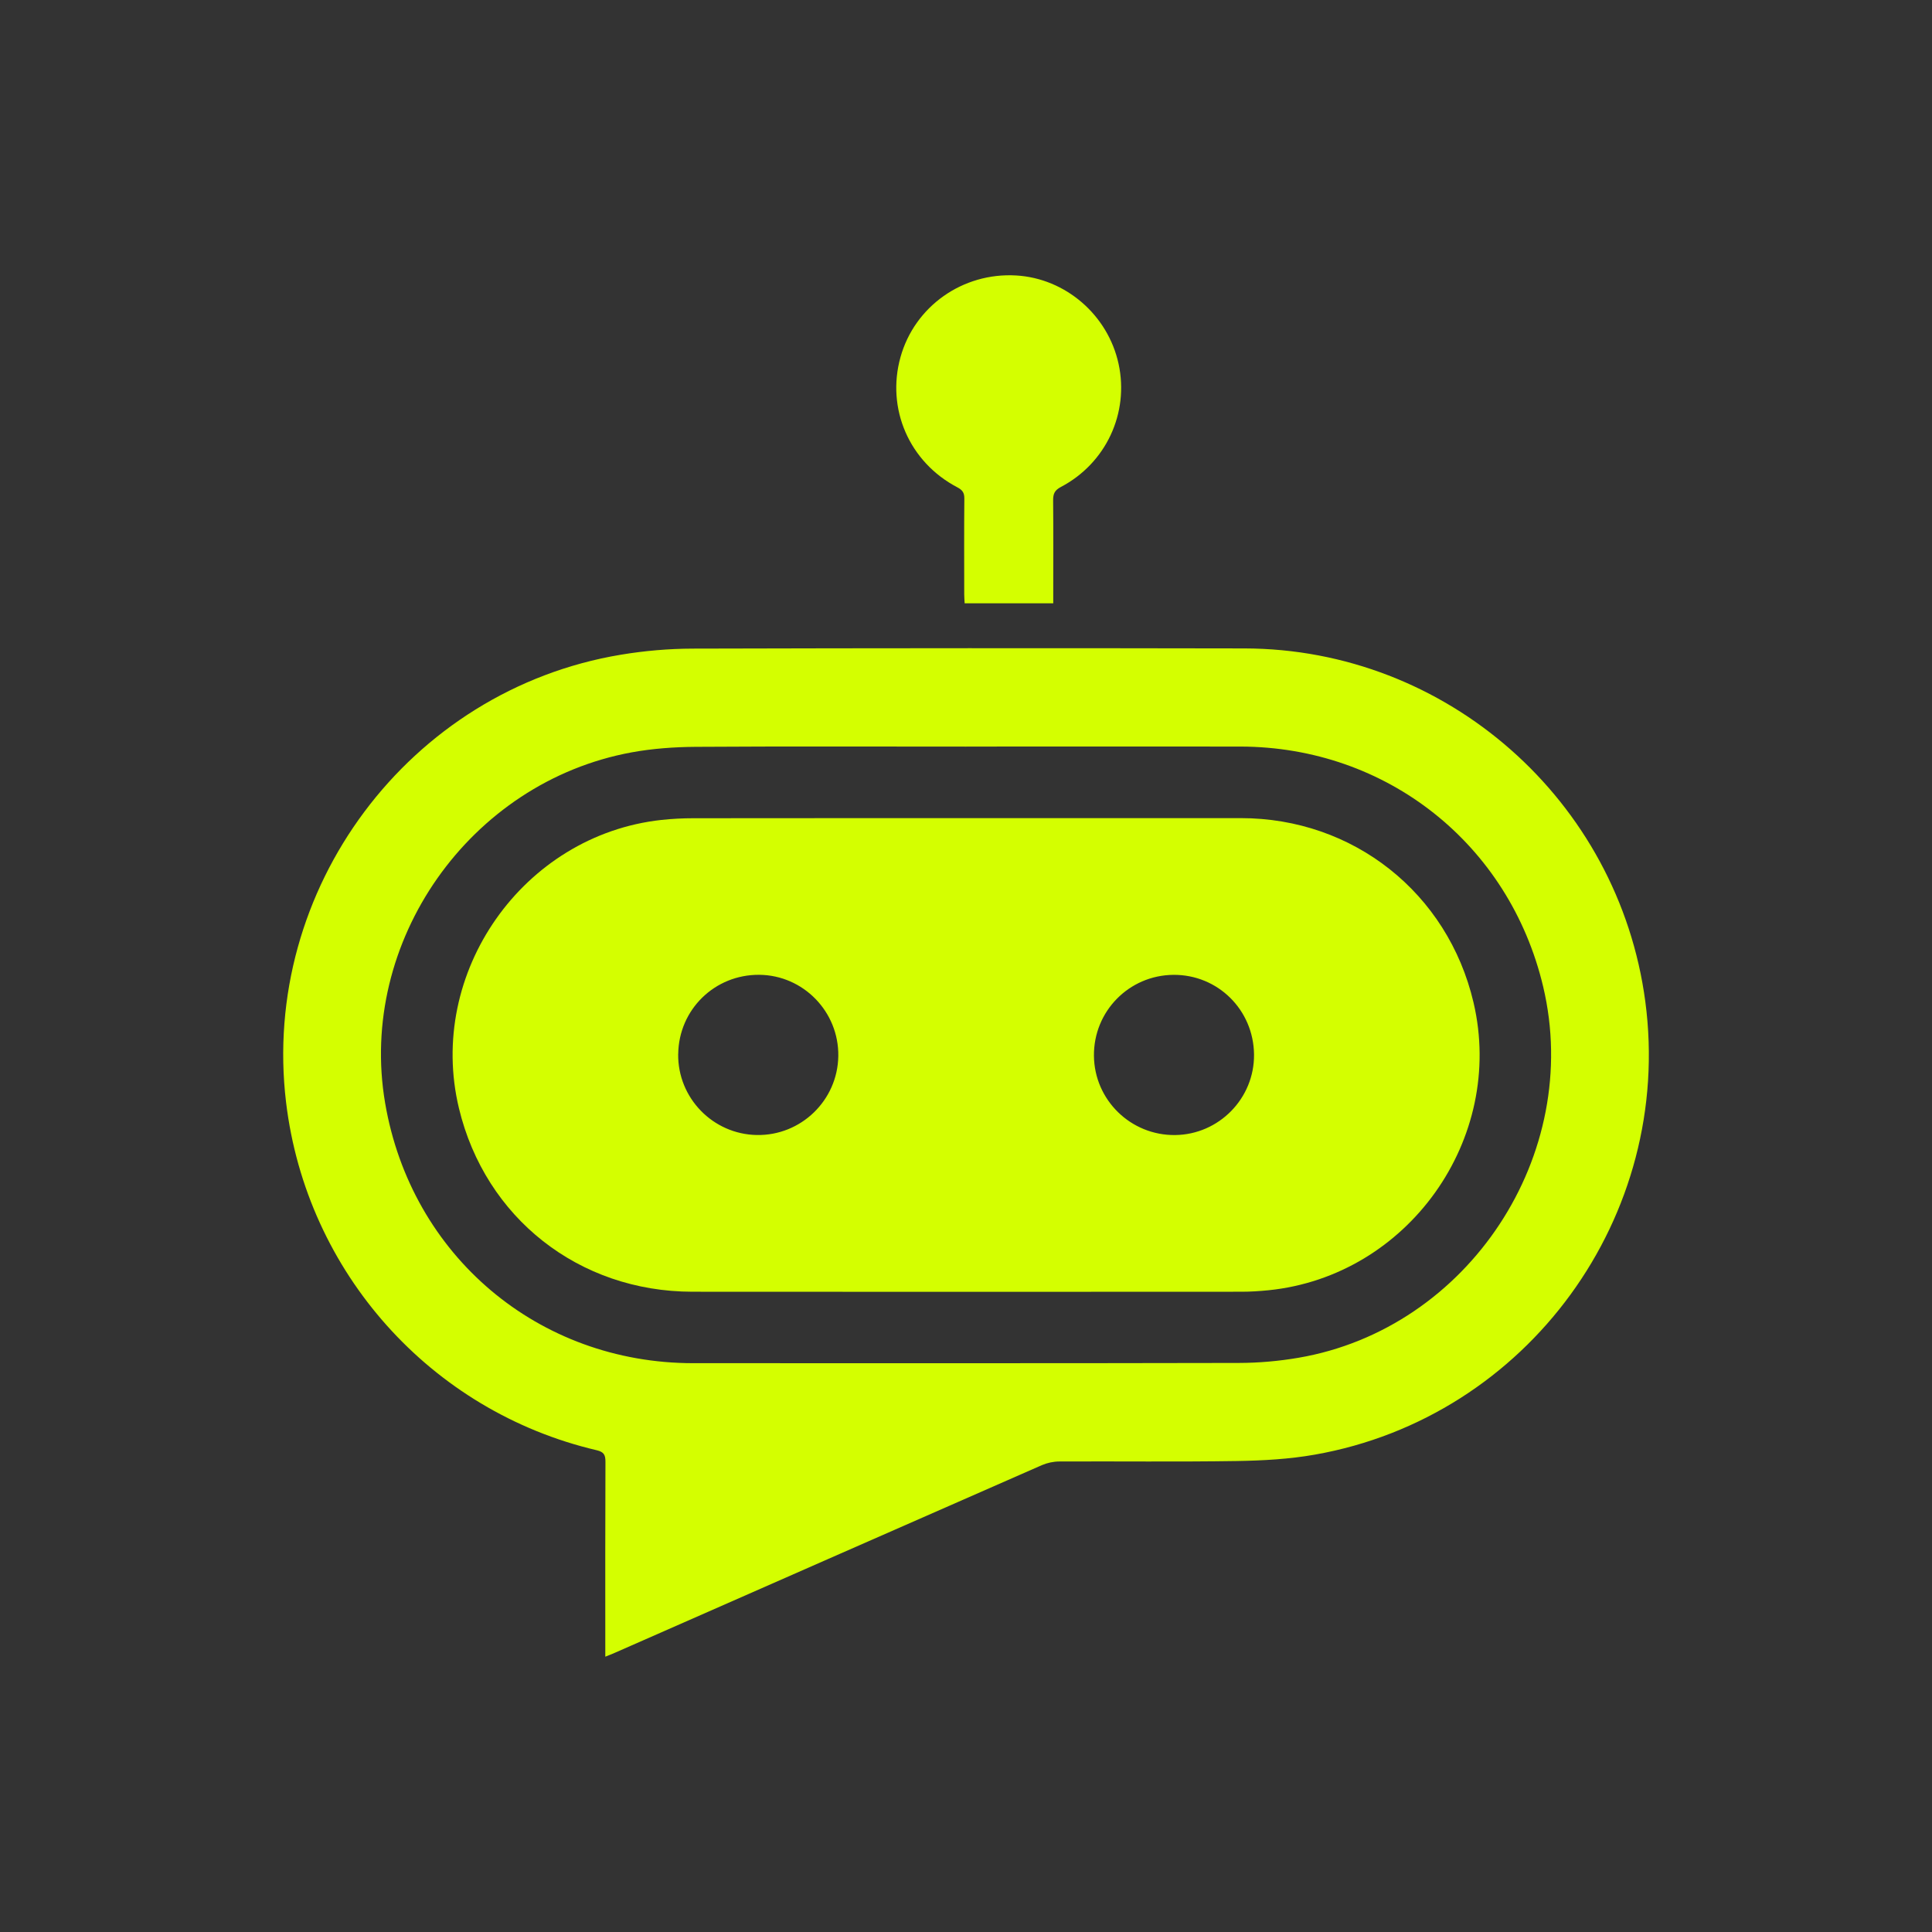
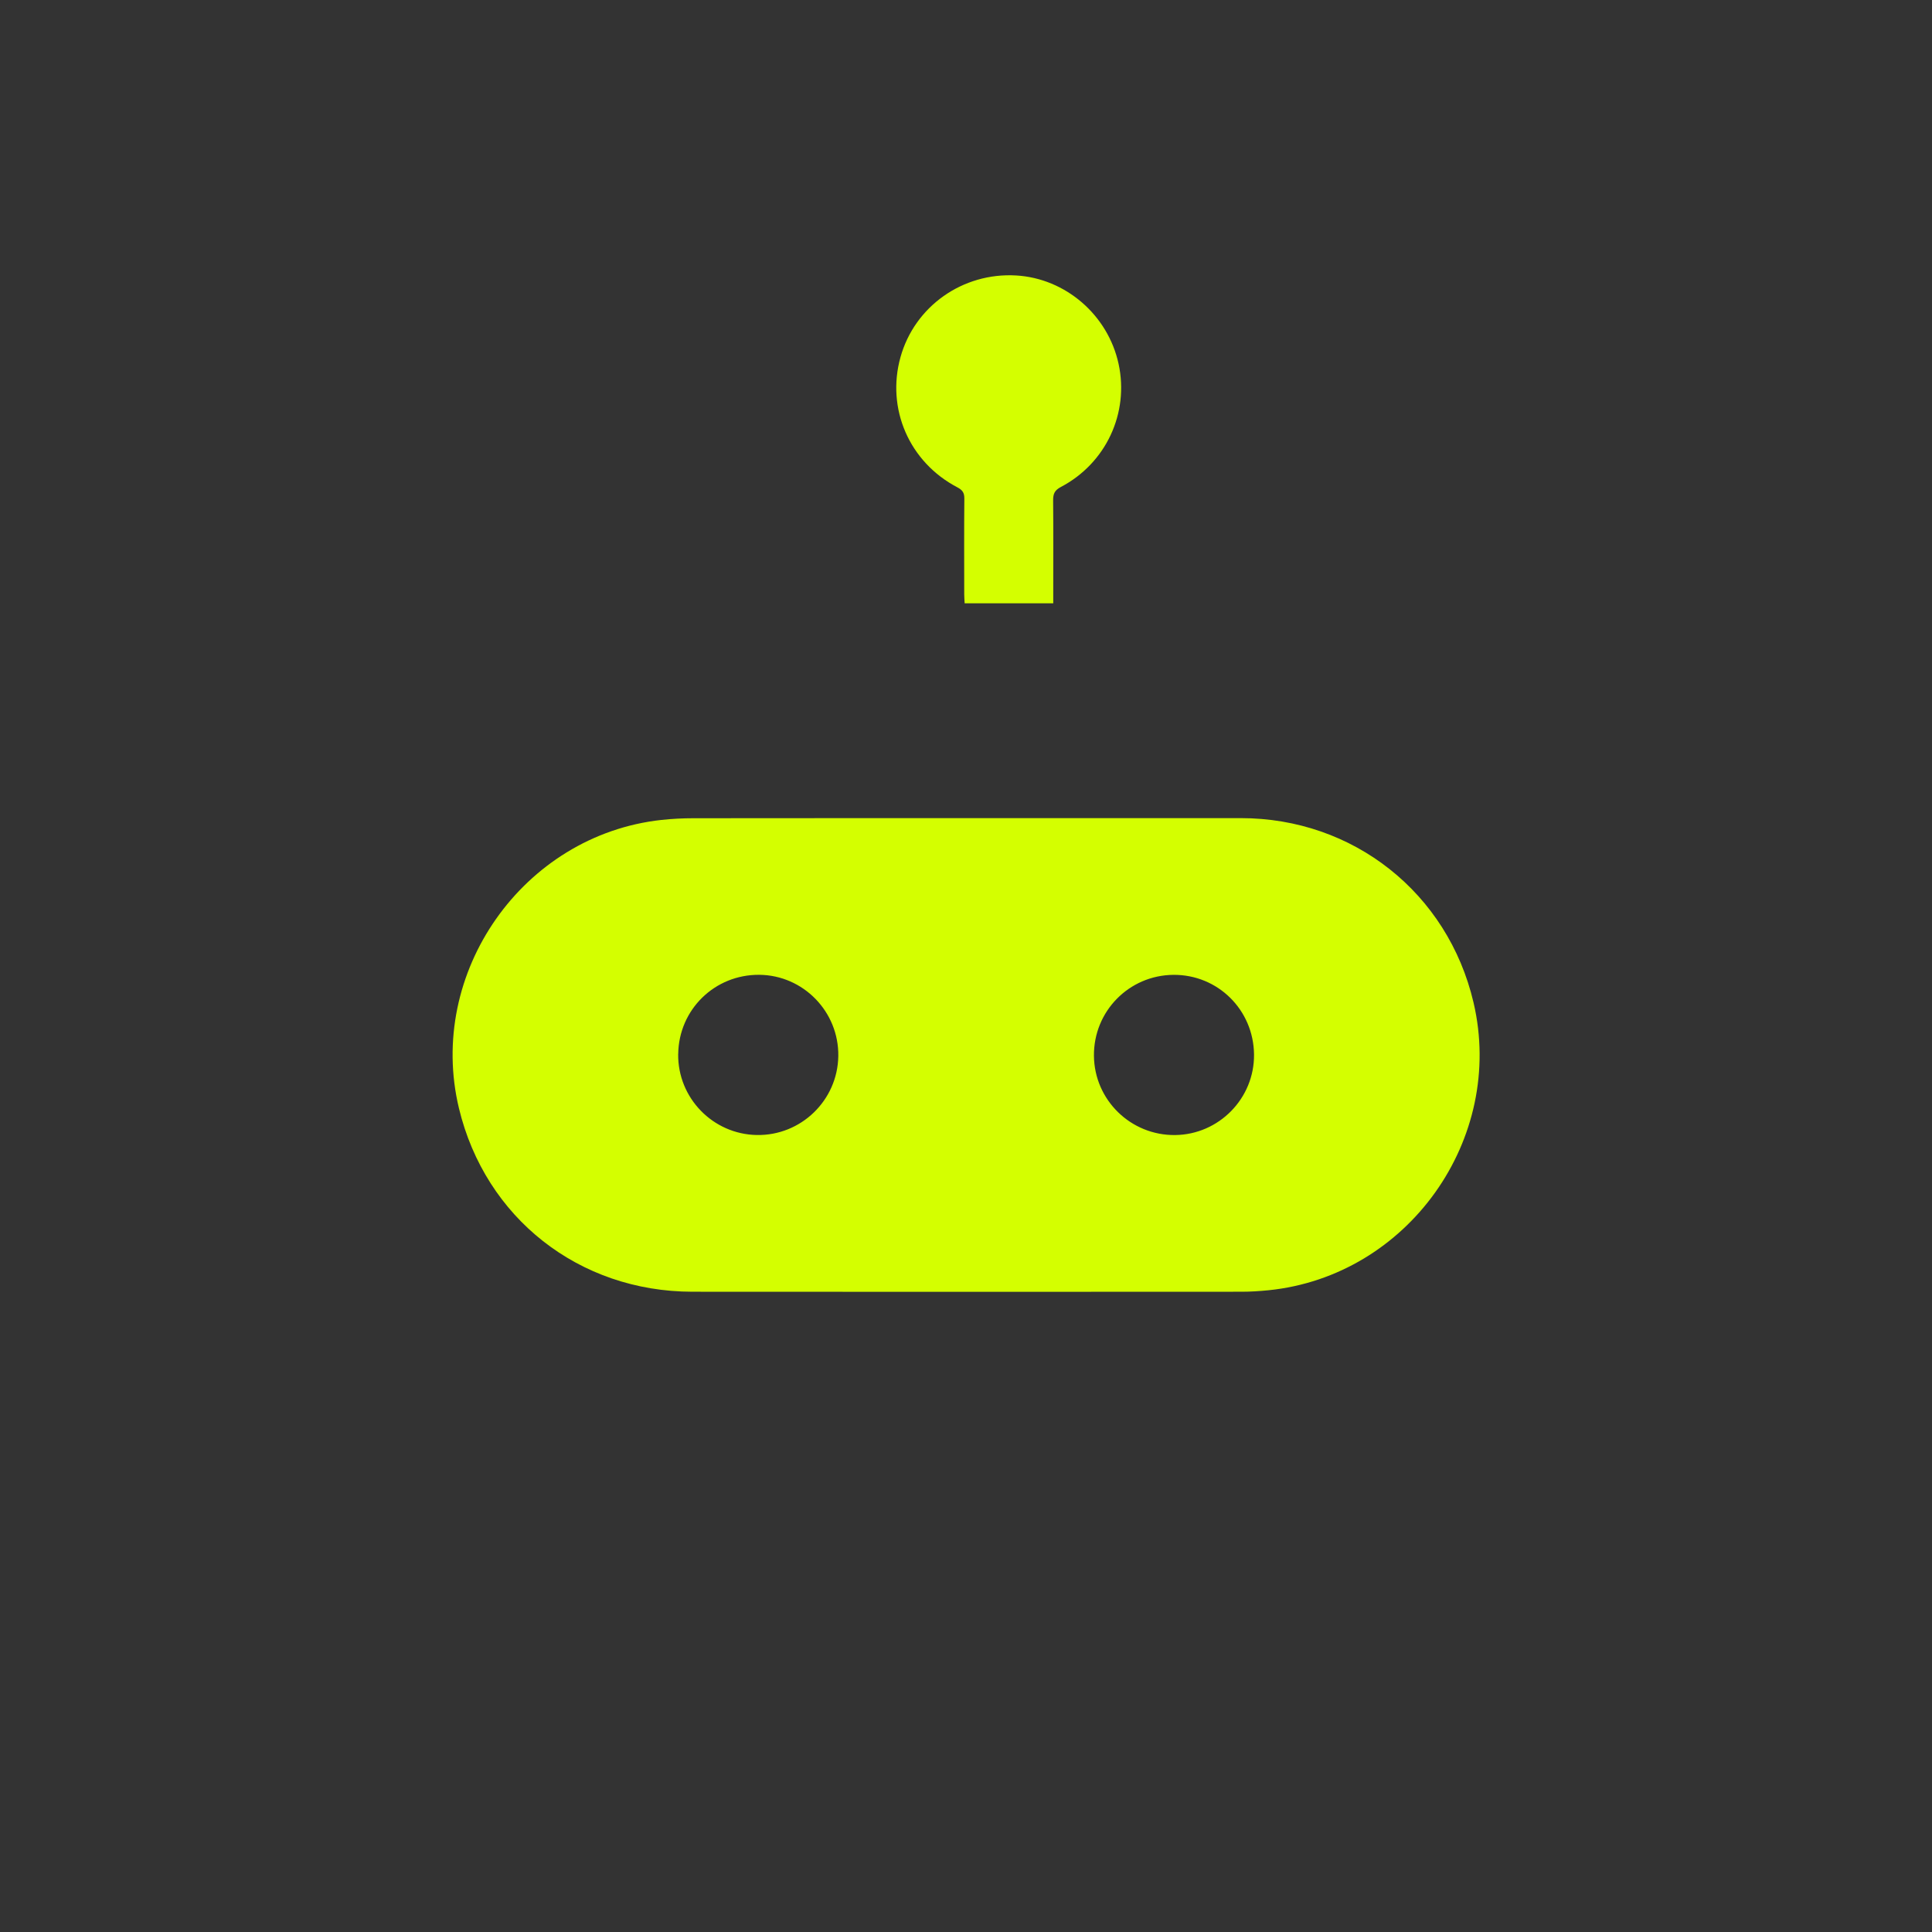
<svg xmlns="http://www.w3.org/2000/svg" id="Layer_1" data-name="Layer 1" viewBox="0 0 500 500">
  <rect x="0" y="0" width="500" height="500" fill="#333333" stroke="none" />
  <defs>
    <style>
      .cls-1 {
        fill: #d4ff00;
        stroke-width: 0px;
      }
    </style>
  </defs>
-   <path class="cls-1" d="m156.65,428.75c0-1.15,0-2.02,0-2.89,0-15.84-.03-31.69.04-47.53,0-1.77-.36-2.56-2.26-3.01-43-10.08-75.1-46.06-80.39-89.99-6.65-55.25,31.8-106.77,86.63-115.89,6.12-1.02,12.39-1.56,18.58-1.58,47.6-.13,95.2-.14,142.81-.05,52.35.09,96.81,39.31,103.74,91.34,7.4,55.57-30.44,107.61-85.53,117.31-6.61,1.17-13.43,1.54-20.16,1.65-15.31.24-30.63.05-45.95.12-1.52,0-3.14.35-4.53.95-36.89,16.17-73.75,32.4-110.62,48.61-.67.3-1.36.55-2.36.96Zm93.43-235.53c-23.35,0-46.7-.09-70.05.06-5.53.04-11.13.44-16.56,1.43-41.94,7.69-70.92,49.03-63.8,90.75,6.75,39.52,39.64,67.32,79.71,67.33,47.07.01,94.15.04,141.22-.06,5.15-.01,10.36-.47,15.44-1.34,44-7.52,73.65-52.57,63.33-96.05-8.75-36.88-40.48-62.06-78.35-62.13-23.65-.04-47.3,0-70.95,0Z" />
  <path class="cls-1" d="m272.59,156.13h-22.94c-.04-.75-.11-1.54-.11-2.33,0-8.26-.05-16.51.03-24.77.02-1.51-.5-2.22-1.81-2.91-12.44-6.51-18.44-20.34-14.71-33.7,3.67-13.15,16.1-21.93,29.92-21.13,12.78.74,23.77,10.22,26.52,22.89,2.76,12.74-3.25,25.71-14.94,31.85-1.62.85-2.01,1.78-2,3.46.08,8.03.03,16.06.03,24.09,0,.81,0,1.61,0,2.55Z" />
  <path class="cls-1" d="m250.17,211.73c23.65,0,47.29,0,70.94,0,29.11-.01,53.57,19.35,60.23,47.69,8.3,35.36-16.97,70.85-53.08,74.5-2.31.23-4.64.38-6.96.38-47.37.02-94.74.05-142.11,0-29.39-.03-53.59-19.11-60.41-47.46-8.44-35.08,16.54-70.7,52.37-74.64,2.75-.3,5.54-.44,8.31-.44,23.57-.03,47.14-.02,70.72-.02Zm74.37,61.16c-.12-11.55-9.39-20.7-20.88-20.6-11.48.1-20.66,9.45-20.55,20.95.11,11.44,9.53,20.64,21.01,20.51,11.35-.13,20.54-9.51,20.42-20.85Zm-149.03-.1c-.14,11.35,8.97,20.74,20.33,20.95,11.45.21,20.93-8.96,21.11-20.41.18-11.47-9.04-20.95-20.45-21.05-11.53-.1-20.84,9-20.98,20.51Z" />
</svg>